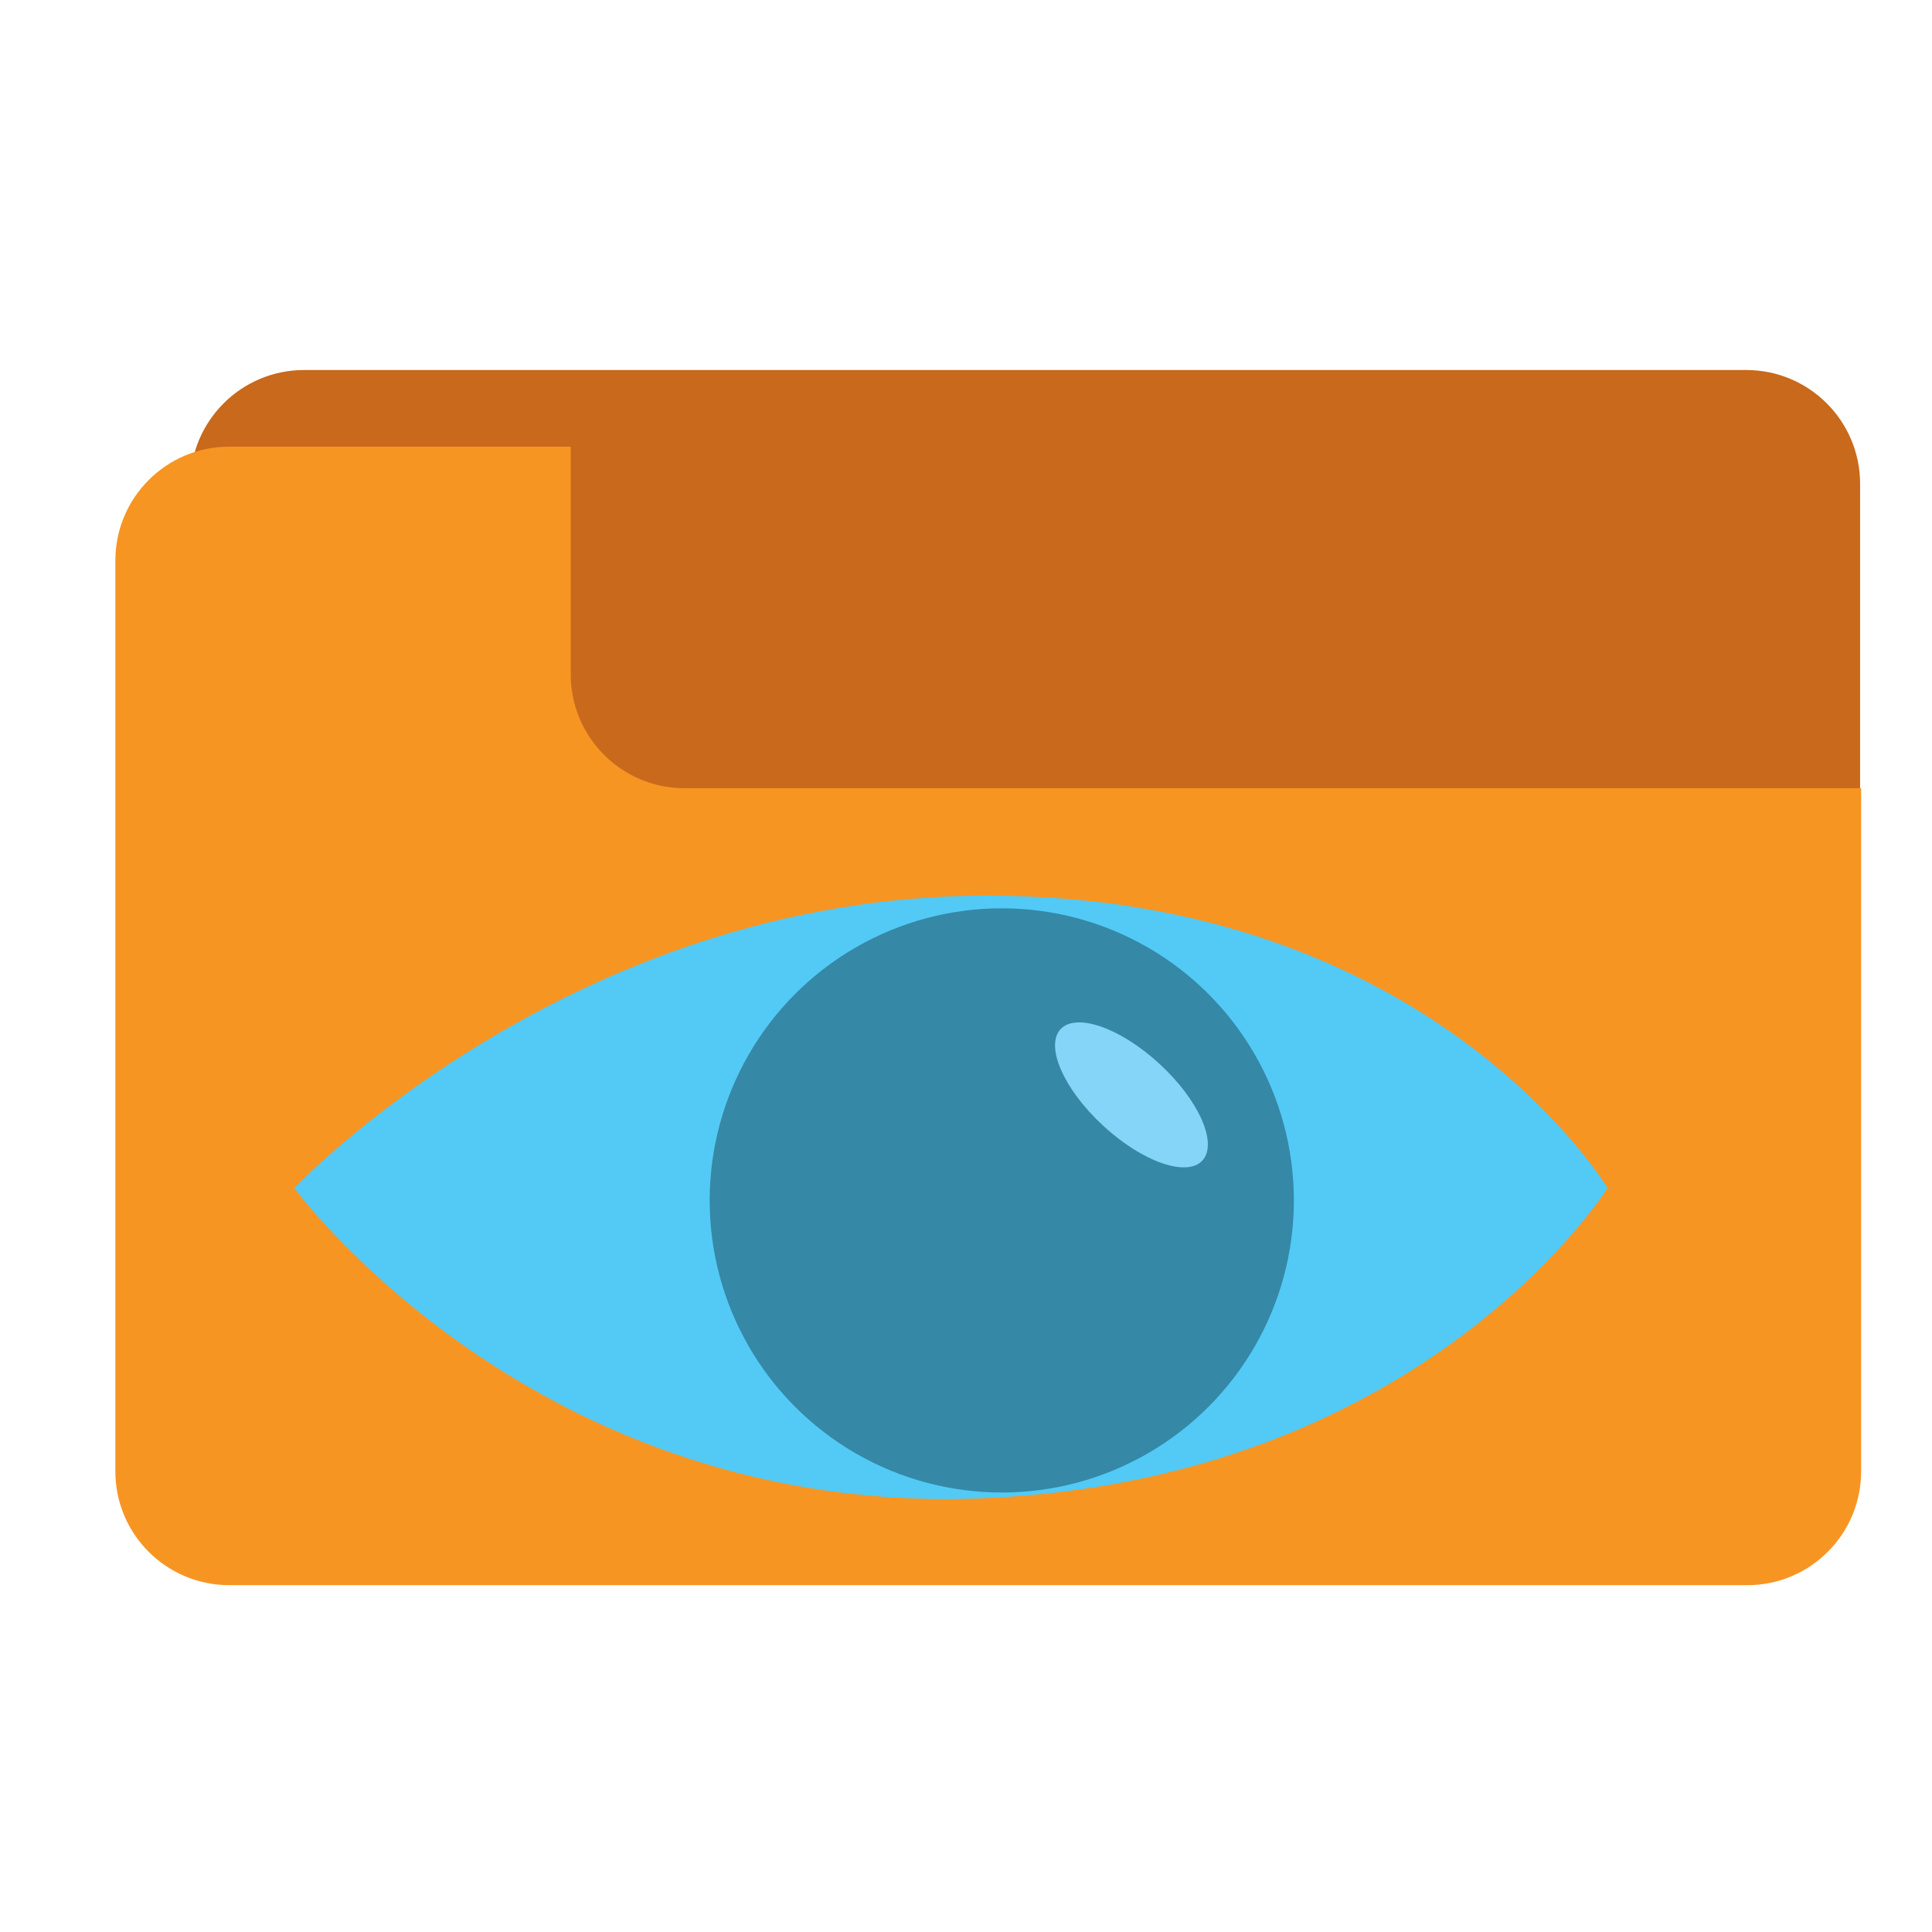
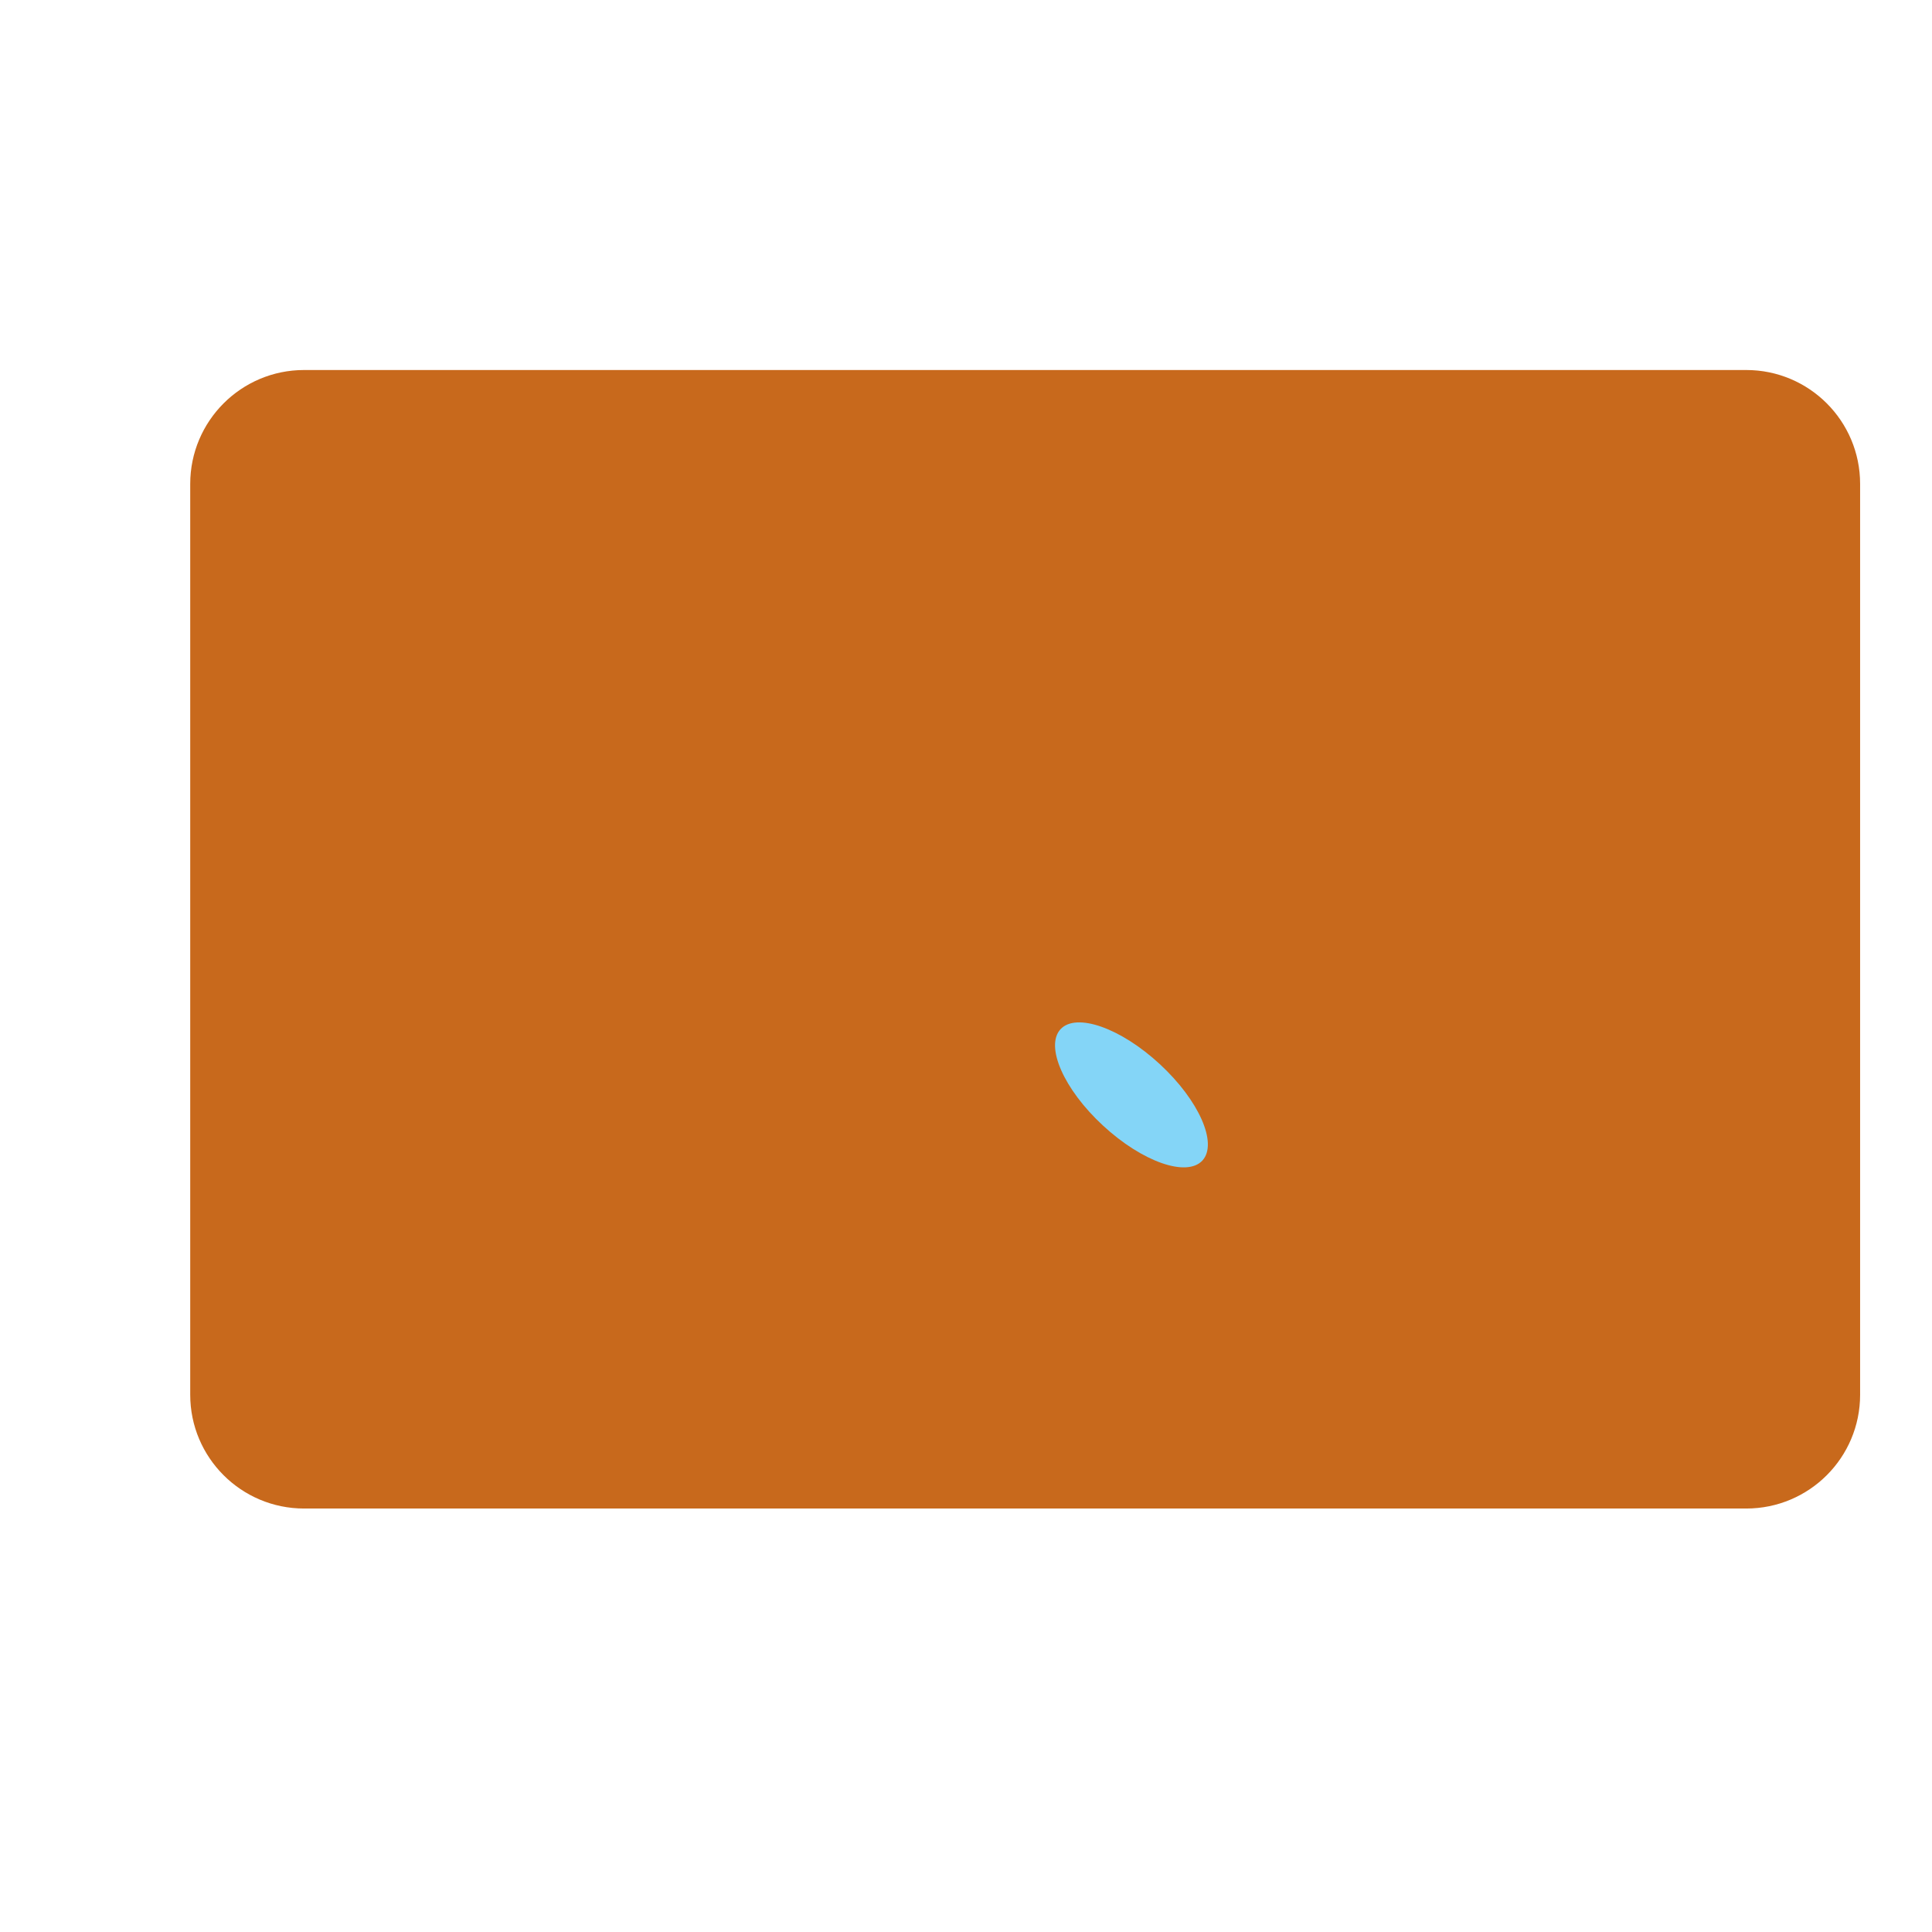
<svg xmlns="http://www.w3.org/2000/svg" version="1.1" x="0px" y="0px" width="48px" height="48px" viewBox="-2.866 -9.193 48 48">
  <defs>
</defs>
  <path fill="#C8691C" d="M43.348,25.459c0,1.562-1.266,2.827-2.829,2.827H4.689c-1.562,0-2.829-1.266-2.829-2.827V2.829  C1.861,1.266,3.128,0,4.689,0h35.83c1.563,0,2.829,1.266,2.829,2.829V25.459z" />
-   <path fill="#F79523" d="M14.143,10.39c-1.561,0-2.829-1.266-2.829-2.828V1.904H2.829C1.267,1.904,0,3.17,0,4.734v22.629  c0,1.562,1.267,2.827,2.829,2.827h37.717c1.562,0,2.827-1.266,2.827-2.827V10.39H14.143z" />
-   <path fill="#52CAF5" d="M37.072,20.324c0,0-4.494,7.21-15.448,7.704c-11.18,0.506-17.179-7.704-17.179-7.704  s6.838-7.253,17.179-7.265C32.724,13.046,37.072,20.324,37.072,20.324z" />
-   <circle fill="#3588A6" cx="22.023" cy="20.631" r="7.257" />
  <path fill="#84D5F7" d="M27.007,19.641c-0.391,0.42-1.496,0.031-2.469-0.869c-0.975-0.9-1.445-1.973-1.055-2.395  c0.391-0.42,1.494-0.031,2.467,0.869C26.923,18.145,27.396,19.217,27.007,19.641z" />
</svg>